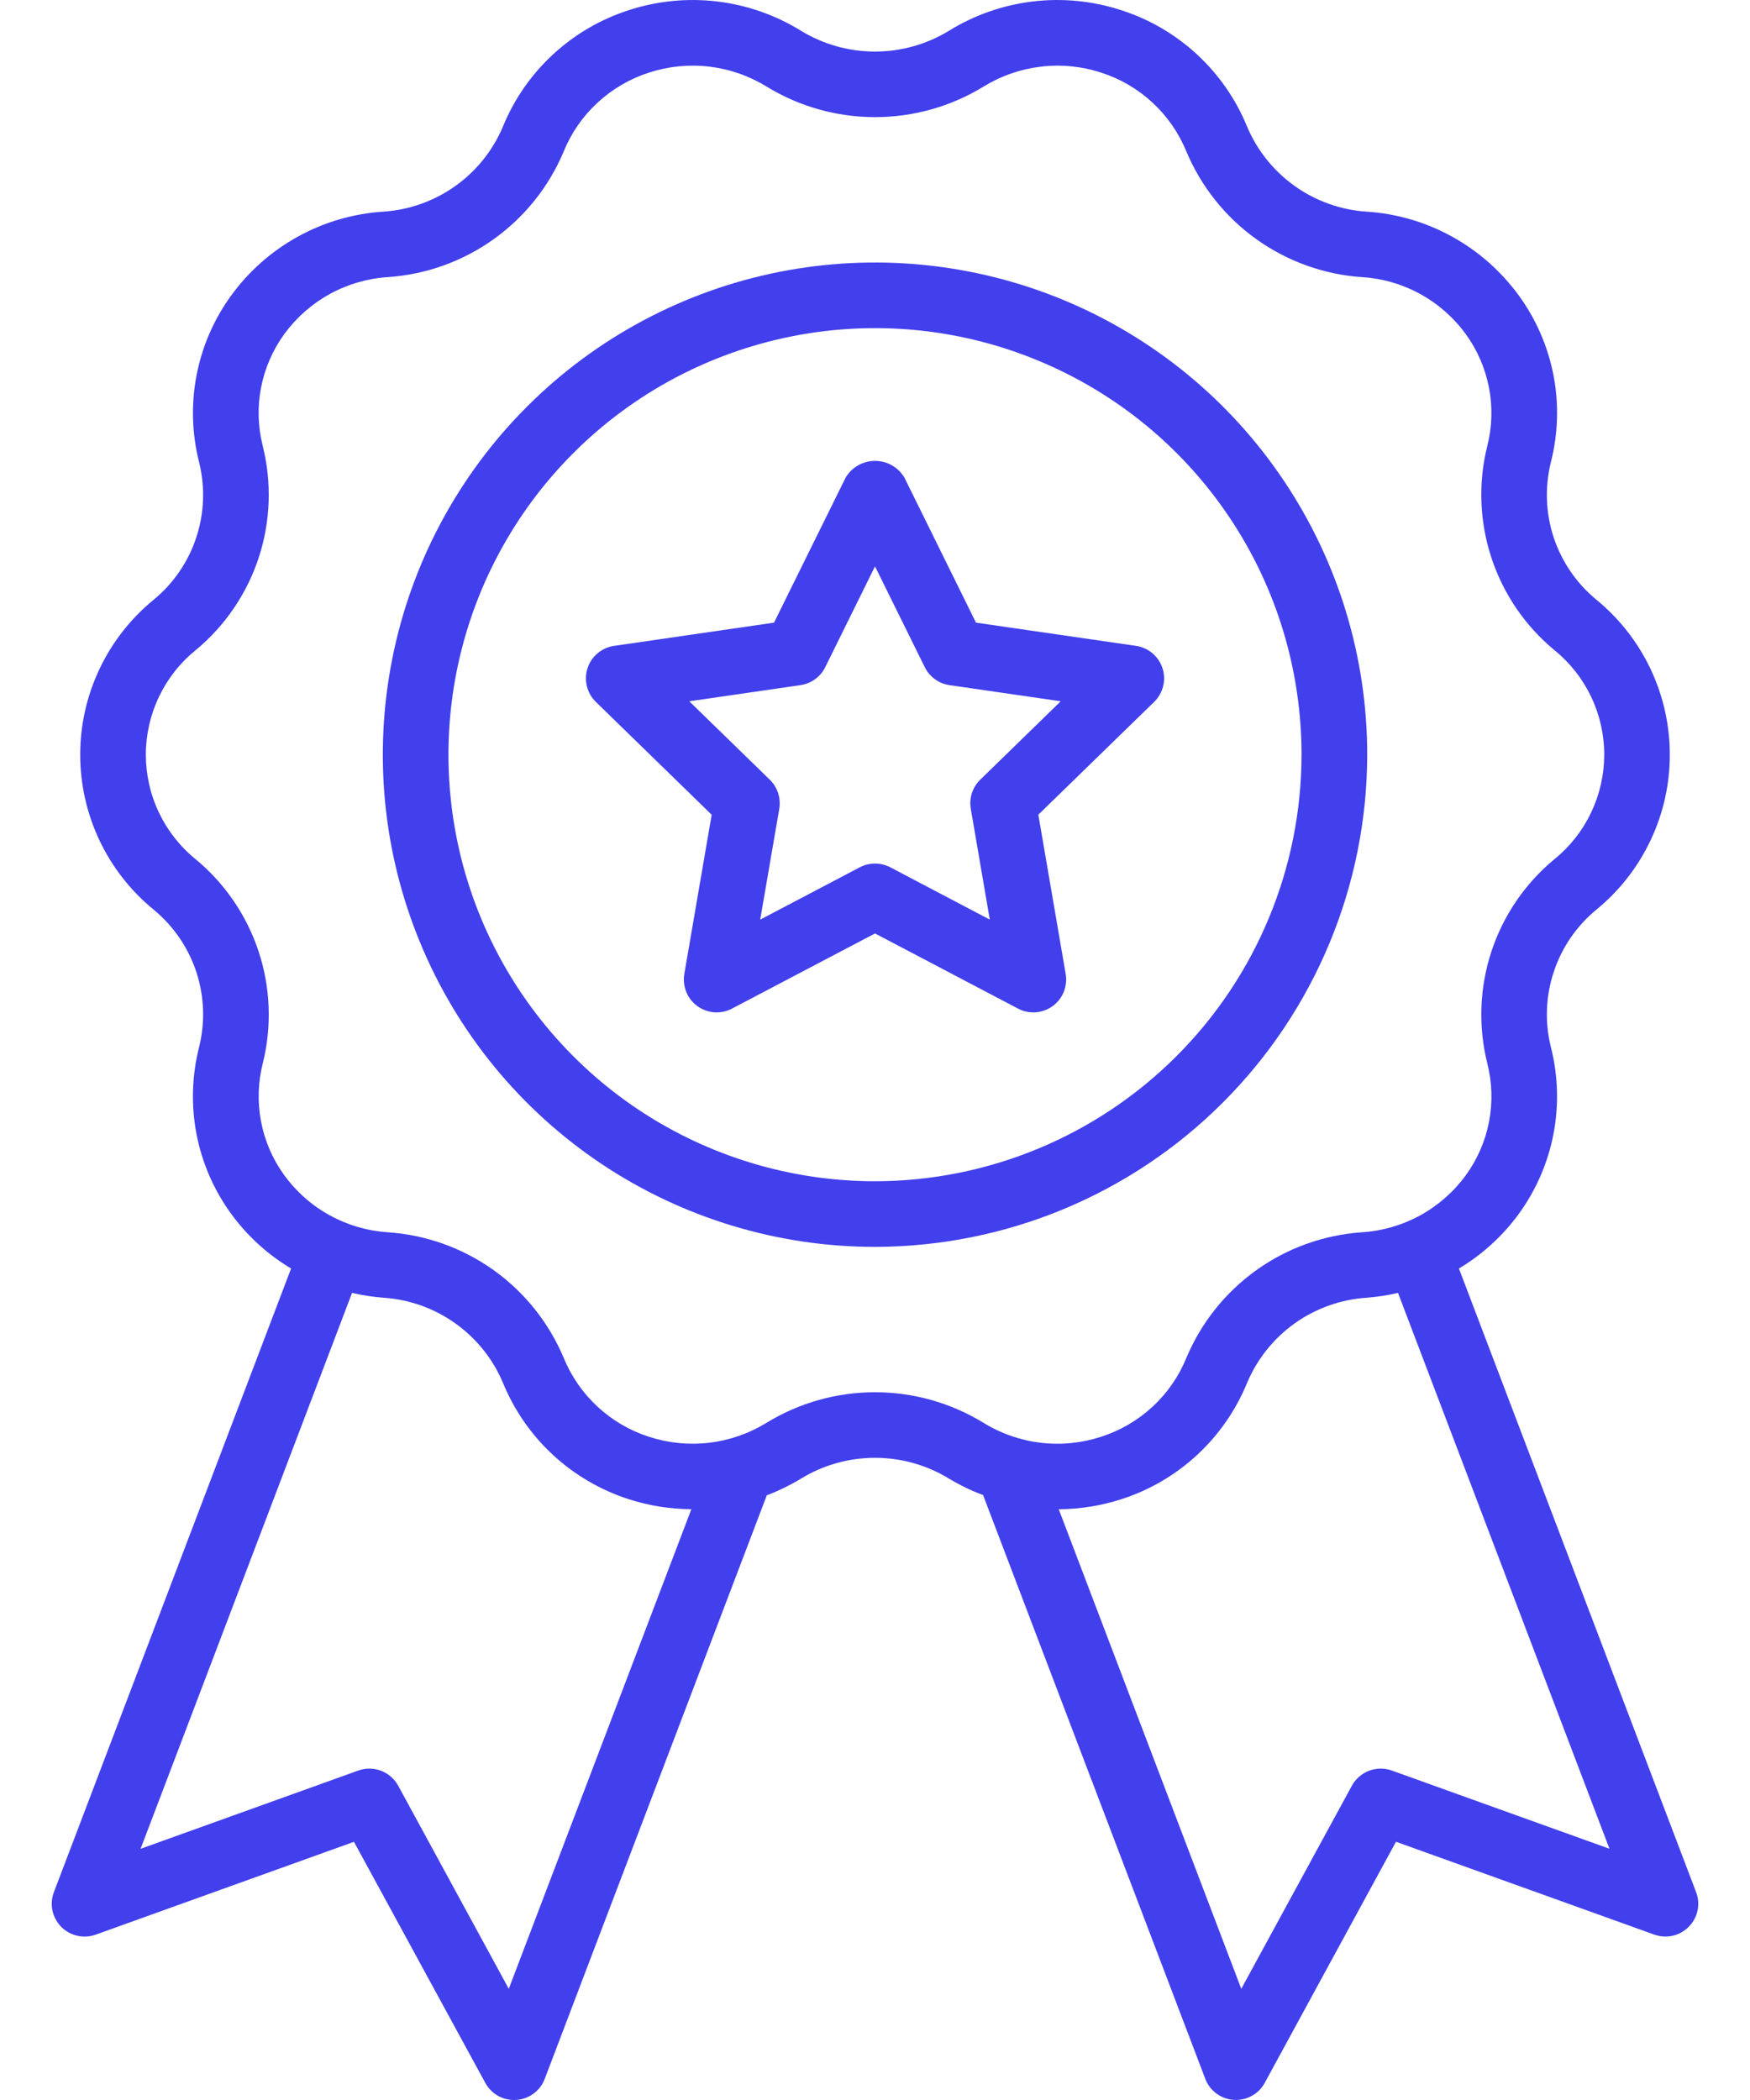
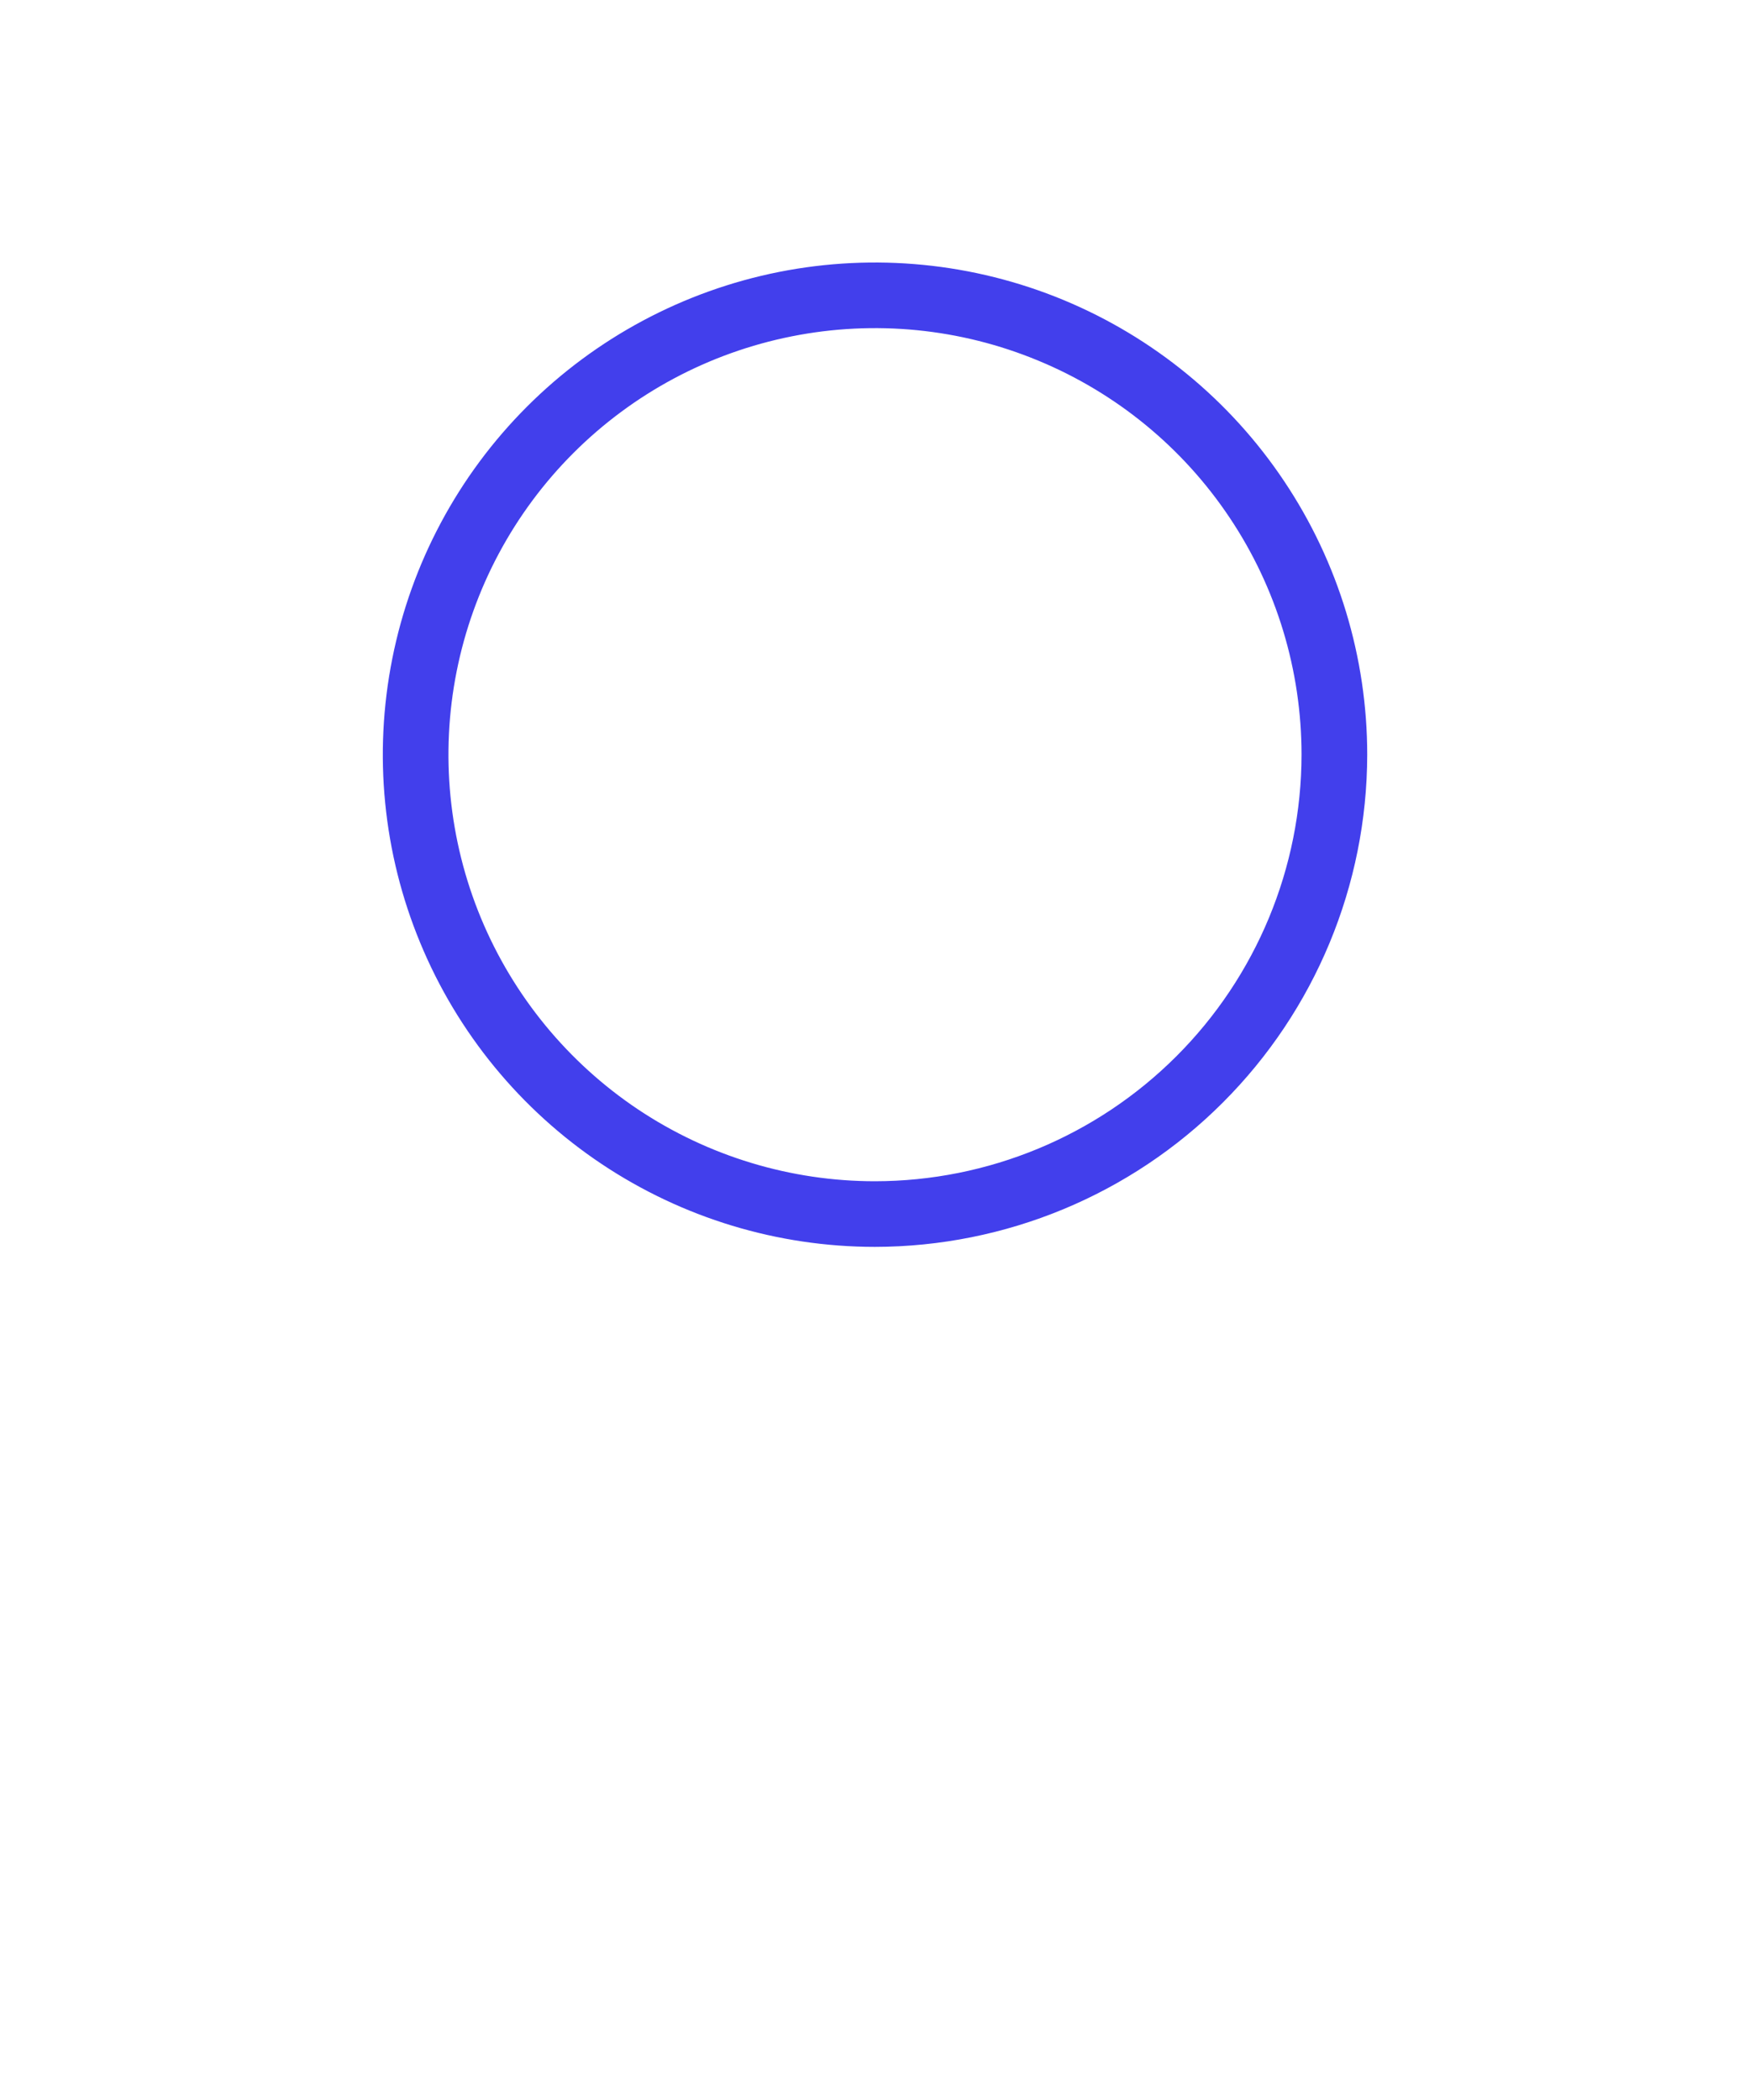
<svg xmlns="http://www.w3.org/2000/svg" width="30" height="36" viewBox="0 0 30 36" fill="none">
-   <path d="M29.076 32.437L25.01 21.746C25.412 21.506 25.761 21.187 26.037 20.809C26.333 20.401 26.536 19.934 26.631 19.439C26.726 18.945 26.71 18.436 26.586 17.948C26.48 17.521 26.498 17.074 26.637 16.657C26.775 16.24 27.029 15.871 27.369 15.592C27.762 15.27 28.079 14.864 28.296 14.404C28.514 13.944 28.626 13.442 28.625 12.934C28.625 12.425 28.511 11.923 28.293 11.464C28.074 11.004 27.757 10.6 27.363 10.278C27.024 9.998 26.772 9.629 26.634 9.212C26.497 8.795 26.481 8.347 26.587 7.921C26.711 7.434 26.726 6.926 26.631 6.432C26.535 5.939 26.333 5.472 26.037 5.066C25.733 4.649 25.342 4.304 24.89 4.055C24.438 3.806 23.937 3.66 23.422 3.628C22.979 3.598 22.554 3.445 22.192 3.187C21.831 2.929 21.549 2.576 21.377 2.167C21.185 1.698 20.892 1.277 20.521 0.934C20.149 0.59 19.707 0.331 19.225 0.176C18.736 0.016 18.218 -0.036 17.707 0.025C17.196 0.086 16.705 0.257 16.267 0.528C15.886 0.761 15.447 0.884 15 0.884C14.552 0.884 14.114 0.761 13.732 0.528C13.294 0.257 12.803 0.086 12.292 0.025C11.781 -0.036 11.263 0.016 10.774 0.176C10.293 0.331 9.851 0.59 9.479 0.934C9.107 1.278 8.815 1.698 8.623 2.167C8.451 2.577 8.168 2.931 7.805 3.189C7.443 3.447 7.016 3.599 6.573 3.628C6.059 3.661 5.558 3.807 5.107 4.056C4.656 4.305 4.265 4.65 3.963 5.066C3.666 5.474 3.464 5.941 3.369 6.436C3.274 6.93 3.29 7.44 3.414 7.927C3.519 8.354 3.502 8.802 3.363 9.219C3.225 9.636 2.971 10.005 2.631 10.284C2.238 10.606 1.921 11.012 1.704 11.472C1.487 11.931 1.374 12.434 1.375 12.942C1.376 13.45 1.489 13.952 1.708 14.412C1.926 14.871 2.244 15.276 2.638 15.597C2.976 15.877 3.229 16.247 3.366 16.664C3.503 17.081 3.519 17.528 3.412 17.954C3.289 18.441 3.274 18.95 3.369 19.443C3.464 19.936 3.667 20.403 3.963 20.809C4.239 21.187 4.588 21.506 4.99 21.746L0.924 32.437C0.886 32.537 0.877 32.646 0.899 32.752C0.922 32.857 0.973 32.953 1.048 33.03C1.124 33.107 1.219 33.16 1.324 33.184C1.429 33.208 1.538 33.202 1.639 33.166L6.068 31.574L8.319 35.706C8.367 35.795 8.438 35.869 8.525 35.921C8.612 35.973 8.711 36 8.812 36L8.85 35.999C8.958 35.992 9.061 35.954 9.147 35.89C9.234 35.826 9.3 35.738 9.338 35.638L13.145 25.634C13.349 25.556 13.546 25.46 13.733 25.347C14.114 25.114 14.553 24.991 15 24.991C15.447 24.991 15.886 25.114 16.267 25.347C16.453 25.459 16.65 25.554 16.853 25.63L20.662 35.637C20.7 35.738 20.766 35.825 20.853 35.889C20.939 35.953 21.042 35.991 21.15 35.998L21.188 35.999C21.289 35.999 21.388 35.972 21.475 35.92C21.562 35.869 21.633 35.795 21.681 35.706L23.931 31.573L28.36 33.165C28.462 33.201 28.571 33.208 28.676 33.184C28.78 33.16 28.876 33.106 28.951 33.029C29.027 32.953 29.078 32.856 29.101 32.751C29.123 32.646 29.114 32.537 29.076 32.437ZM8.722 34.094L6.826 30.612C6.762 30.495 6.658 30.404 6.532 30.356C6.407 30.308 6.269 30.307 6.142 30.352L2.41 31.694L6.035 22.164C6.214 22.206 6.395 22.233 6.578 22.247C7.021 22.277 7.447 22.43 7.808 22.688C8.169 22.946 8.452 23.299 8.623 23.708C8.816 24.177 9.108 24.598 9.48 24.942C9.851 25.285 10.294 25.544 10.776 25.7C11.123 25.812 11.486 25.87 11.852 25.872L8.722 34.094ZM13.142 24.39C12.843 24.574 12.508 24.691 12.159 24.733C11.811 24.774 11.457 24.739 11.124 24.63C10.797 24.525 10.498 24.35 10.246 24.117C9.994 23.884 9.796 23.6 9.665 23.282C9.412 22.678 8.996 22.156 8.464 21.775C7.931 21.394 7.303 21.169 6.649 21.125C6.3 21.102 5.96 21.003 5.653 20.834C5.346 20.666 5.08 20.431 4.874 20.148C4.675 19.875 4.539 19.56 4.475 19.227C4.412 18.895 4.422 18.552 4.506 18.224C4.663 17.591 4.637 16.927 4.432 16.307C4.227 15.688 3.851 15.139 3.348 14.725C3.082 14.508 2.869 14.235 2.722 13.925C2.575 13.615 2.5 13.276 2.5 12.933C2.501 12.591 2.578 12.252 2.726 11.943C2.873 11.634 3.088 11.361 3.355 11.145C3.857 10.73 4.231 10.18 4.435 9.561C4.638 8.941 4.662 8.277 4.504 7.644C4.421 7.317 4.411 6.976 4.475 6.644C4.539 6.313 4.676 5.999 4.874 5.726C5.081 5.443 5.348 5.208 5.656 5.039C5.964 4.87 6.305 4.772 6.655 4.75C7.308 4.705 7.935 4.479 8.466 4.098C8.998 3.717 9.413 3.196 9.665 2.593C9.795 2.275 9.993 1.99 10.246 1.758C10.498 1.525 10.798 1.35 11.124 1.245C11.458 1.136 11.811 1.101 12.16 1.142C12.508 1.184 12.844 1.301 13.143 1.485C13.702 1.827 14.345 2.008 15.001 2.008C15.657 2.008 16.3 1.827 16.86 1.485C17.158 1.301 17.494 1.184 17.842 1.143C18.191 1.101 18.544 1.136 18.877 1.245C19.204 1.35 19.504 1.525 19.756 1.758C20.008 1.991 20.206 2.276 20.336 2.593C20.589 3.197 21.005 3.719 21.537 4.1C22.07 4.481 22.698 4.707 23.351 4.751C23.701 4.773 24.041 4.872 24.348 5.041C24.655 5.21 24.921 5.444 25.127 5.727C25.326 6.001 25.462 6.315 25.526 6.648C25.59 6.98 25.579 7.323 25.495 7.651C25.338 8.284 25.364 8.948 25.569 9.568C25.774 10.187 26.15 10.736 26.653 11.15C26.919 11.367 27.133 11.641 27.279 11.95C27.426 12.26 27.502 12.599 27.501 12.942C27.5 13.284 27.423 13.623 27.275 13.932C27.128 14.241 26.913 14.514 26.646 14.73C26.144 15.145 25.77 15.695 25.566 16.314C25.363 16.934 25.339 17.598 25.497 18.231C25.58 18.558 25.59 18.899 25.526 19.231C25.462 19.563 25.326 19.876 25.127 20.149C24.92 20.432 24.653 20.667 24.345 20.836C24.037 21.004 23.696 21.103 23.346 21.125C22.693 21.17 22.066 21.395 21.535 21.776C21.003 22.158 20.588 22.679 20.336 23.282C20.206 23.6 20.008 23.885 19.756 24.117C19.503 24.35 19.203 24.525 18.877 24.63C18.543 24.739 18.19 24.775 17.841 24.733C17.492 24.692 17.157 24.575 16.858 24.39C16.299 24.048 15.656 23.867 15 23.867C14.344 23.867 13.701 24.048 13.142 24.39ZM23.859 30.352C23.733 30.307 23.594 30.308 23.469 30.356C23.343 30.404 23.239 30.495 23.175 30.612L21.279 34.094L18.15 25.873C18.515 25.871 18.878 25.812 19.226 25.7C19.707 25.545 20.15 25.286 20.522 24.942C20.893 24.598 21.186 24.177 21.378 23.708C21.55 23.298 21.833 22.944 22.195 22.686C22.557 22.428 22.984 22.276 23.428 22.247C23.609 22.233 23.789 22.205 23.966 22.164L27.591 31.693L23.859 30.352Z" fill="#423FEC" />
  <path d="M23.438 12.938C23.438 11.269 22.943 9.637 22.015 8.25C21.088 6.862 19.771 5.781 18.229 5.142C16.687 4.504 14.991 4.337 13.354 4.662C11.717 4.988 10.214 5.791 9.034 6.971C7.854 8.151 7.05 9.655 6.725 11.291C6.399 12.928 6.566 14.625 7.205 16.166C7.843 17.708 8.925 19.026 10.312 19.953C11.7 20.88 13.331 21.375 15 21.375C17.237 21.372 19.382 20.483 20.963 18.901C22.545 17.319 23.435 15.175 23.438 12.938ZM15 20.25C13.554 20.25 12.14 19.821 10.937 19.018C9.735 18.214 8.798 17.072 8.244 15.736C7.691 14.4 7.546 12.929 7.828 11.511C8.11 10.092 8.807 8.789 9.829 7.767C10.852 6.744 12.155 6.048 13.573 5.766C14.992 5.483 16.462 5.628 17.798 6.182C19.135 6.735 20.277 7.672 21.08 8.875C21.884 10.077 22.312 11.491 22.312 12.938C22.31 14.876 21.539 16.735 20.168 18.106C18.797 19.477 16.939 20.248 15 20.25Z" fill="#423FEC" />
-   <path d="M19.474 11.072L16.731 10.674L15.505 8.189C15.453 8.101 15.379 8.028 15.291 7.978C15.202 7.927 15.102 7.901 15 7.901C14.898 7.901 14.798 7.927 14.71 7.978C14.621 8.028 14.548 8.101 14.496 8.189L13.269 10.674L10.527 11.072C10.422 11.087 10.325 11.131 10.245 11.199C10.164 11.266 10.104 11.355 10.072 11.455C10.039 11.555 10.036 11.662 10.061 11.764C10.086 11.866 10.139 11.959 10.214 12.032L12.2 13.967L11.731 16.698C11.714 16.801 11.725 16.907 11.765 17.005C11.804 17.102 11.87 17.186 11.955 17.248C12.04 17.309 12.14 17.346 12.245 17.354C12.349 17.361 12.454 17.34 12.547 17.291L15 16.002L17.453 17.291C17.546 17.34 17.651 17.361 17.755 17.354C17.86 17.346 17.96 17.309 18.045 17.248C18.13 17.186 18.196 17.102 18.235 17.005C18.275 16.907 18.286 16.801 18.269 16.698L17.8 13.966L19.786 12.032C19.861 11.959 19.914 11.866 19.939 11.764C19.965 11.662 19.961 11.555 19.928 11.455C19.896 11.355 19.836 11.266 19.756 11.199C19.675 11.131 19.578 11.087 19.474 11.072ZM16.803 13.367C16.738 13.431 16.689 13.51 16.661 13.596C16.633 13.683 16.627 13.775 16.642 13.865L16.968 15.765L15.262 14.868C15.181 14.826 15.091 14.804 15 14.804C14.909 14.804 14.819 14.826 14.739 14.868L13.032 15.765L13.359 13.865C13.374 13.775 13.367 13.683 13.339 13.596C13.311 13.51 13.262 13.431 13.197 13.367L11.816 12.022L13.723 11.745C13.813 11.732 13.899 11.697 13.973 11.643C14.047 11.59 14.107 11.519 14.147 11.437L15 9.709L15.853 11.437C15.893 11.519 15.953 11.589 16.027 11.643C16.101 11.697 16.186 11.732 16.276 11.745L18.184 12.022L16.803 13.367Z" fill="#423FEC" />
</svg>